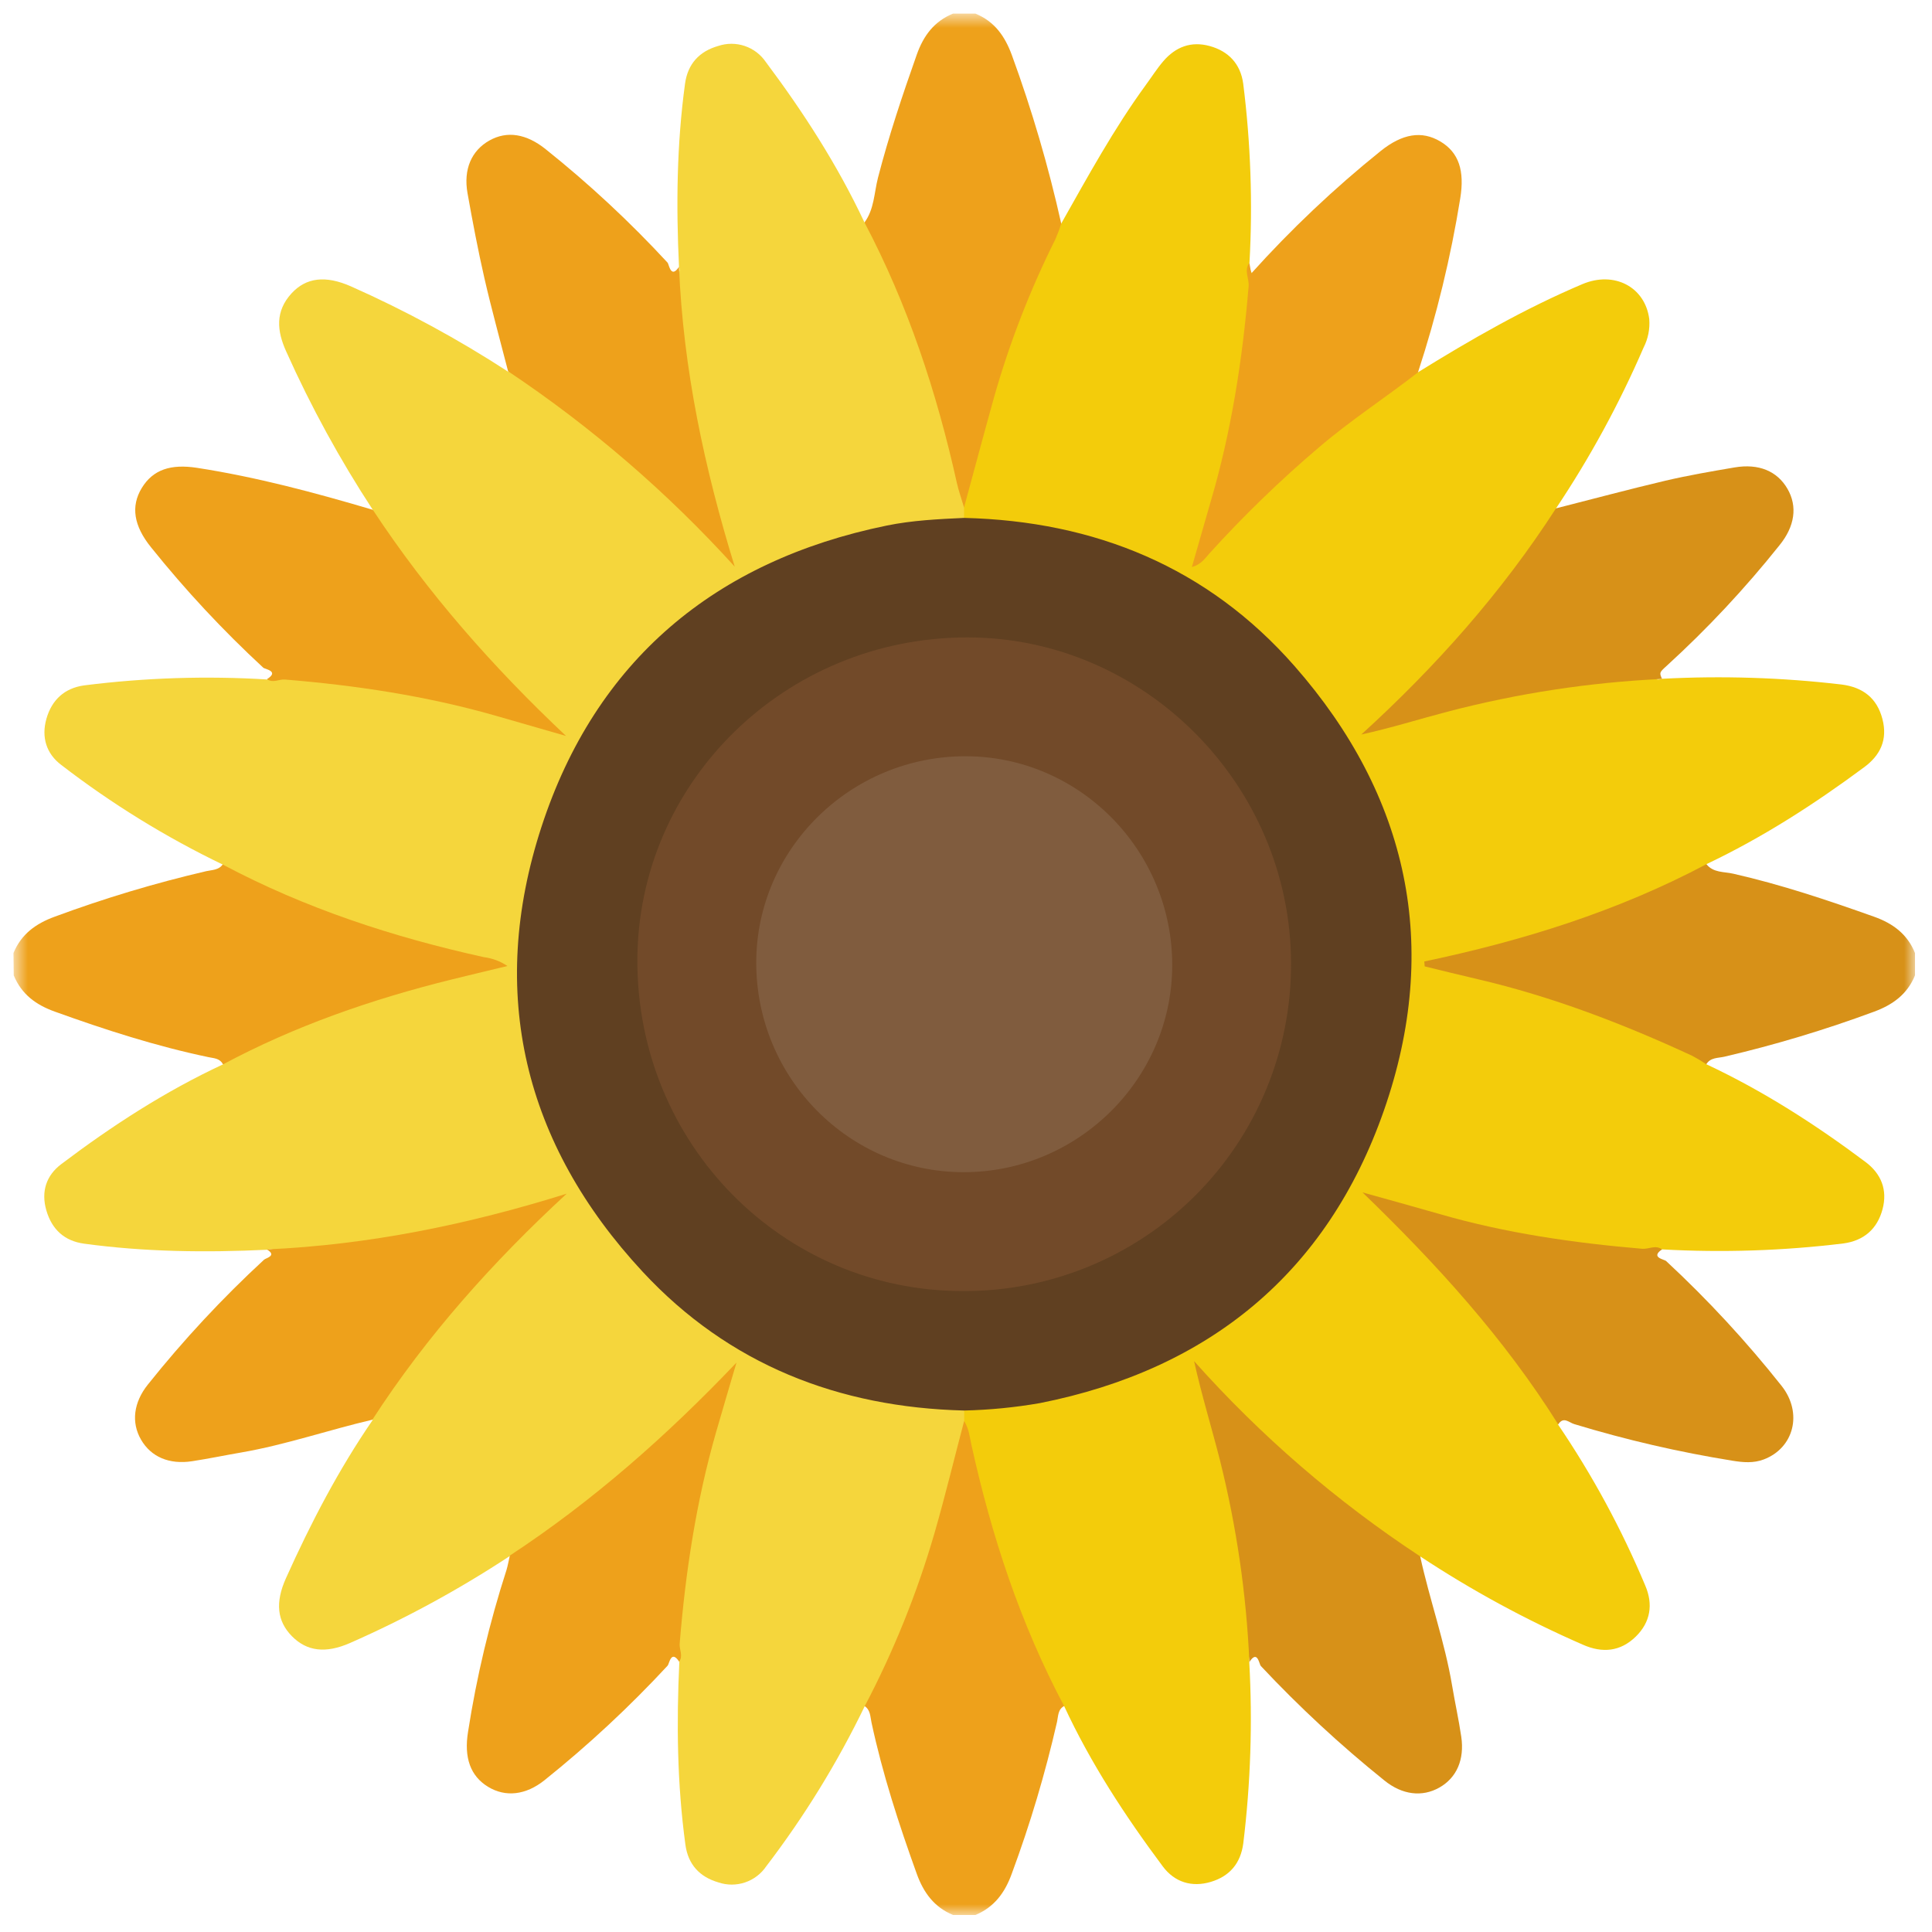
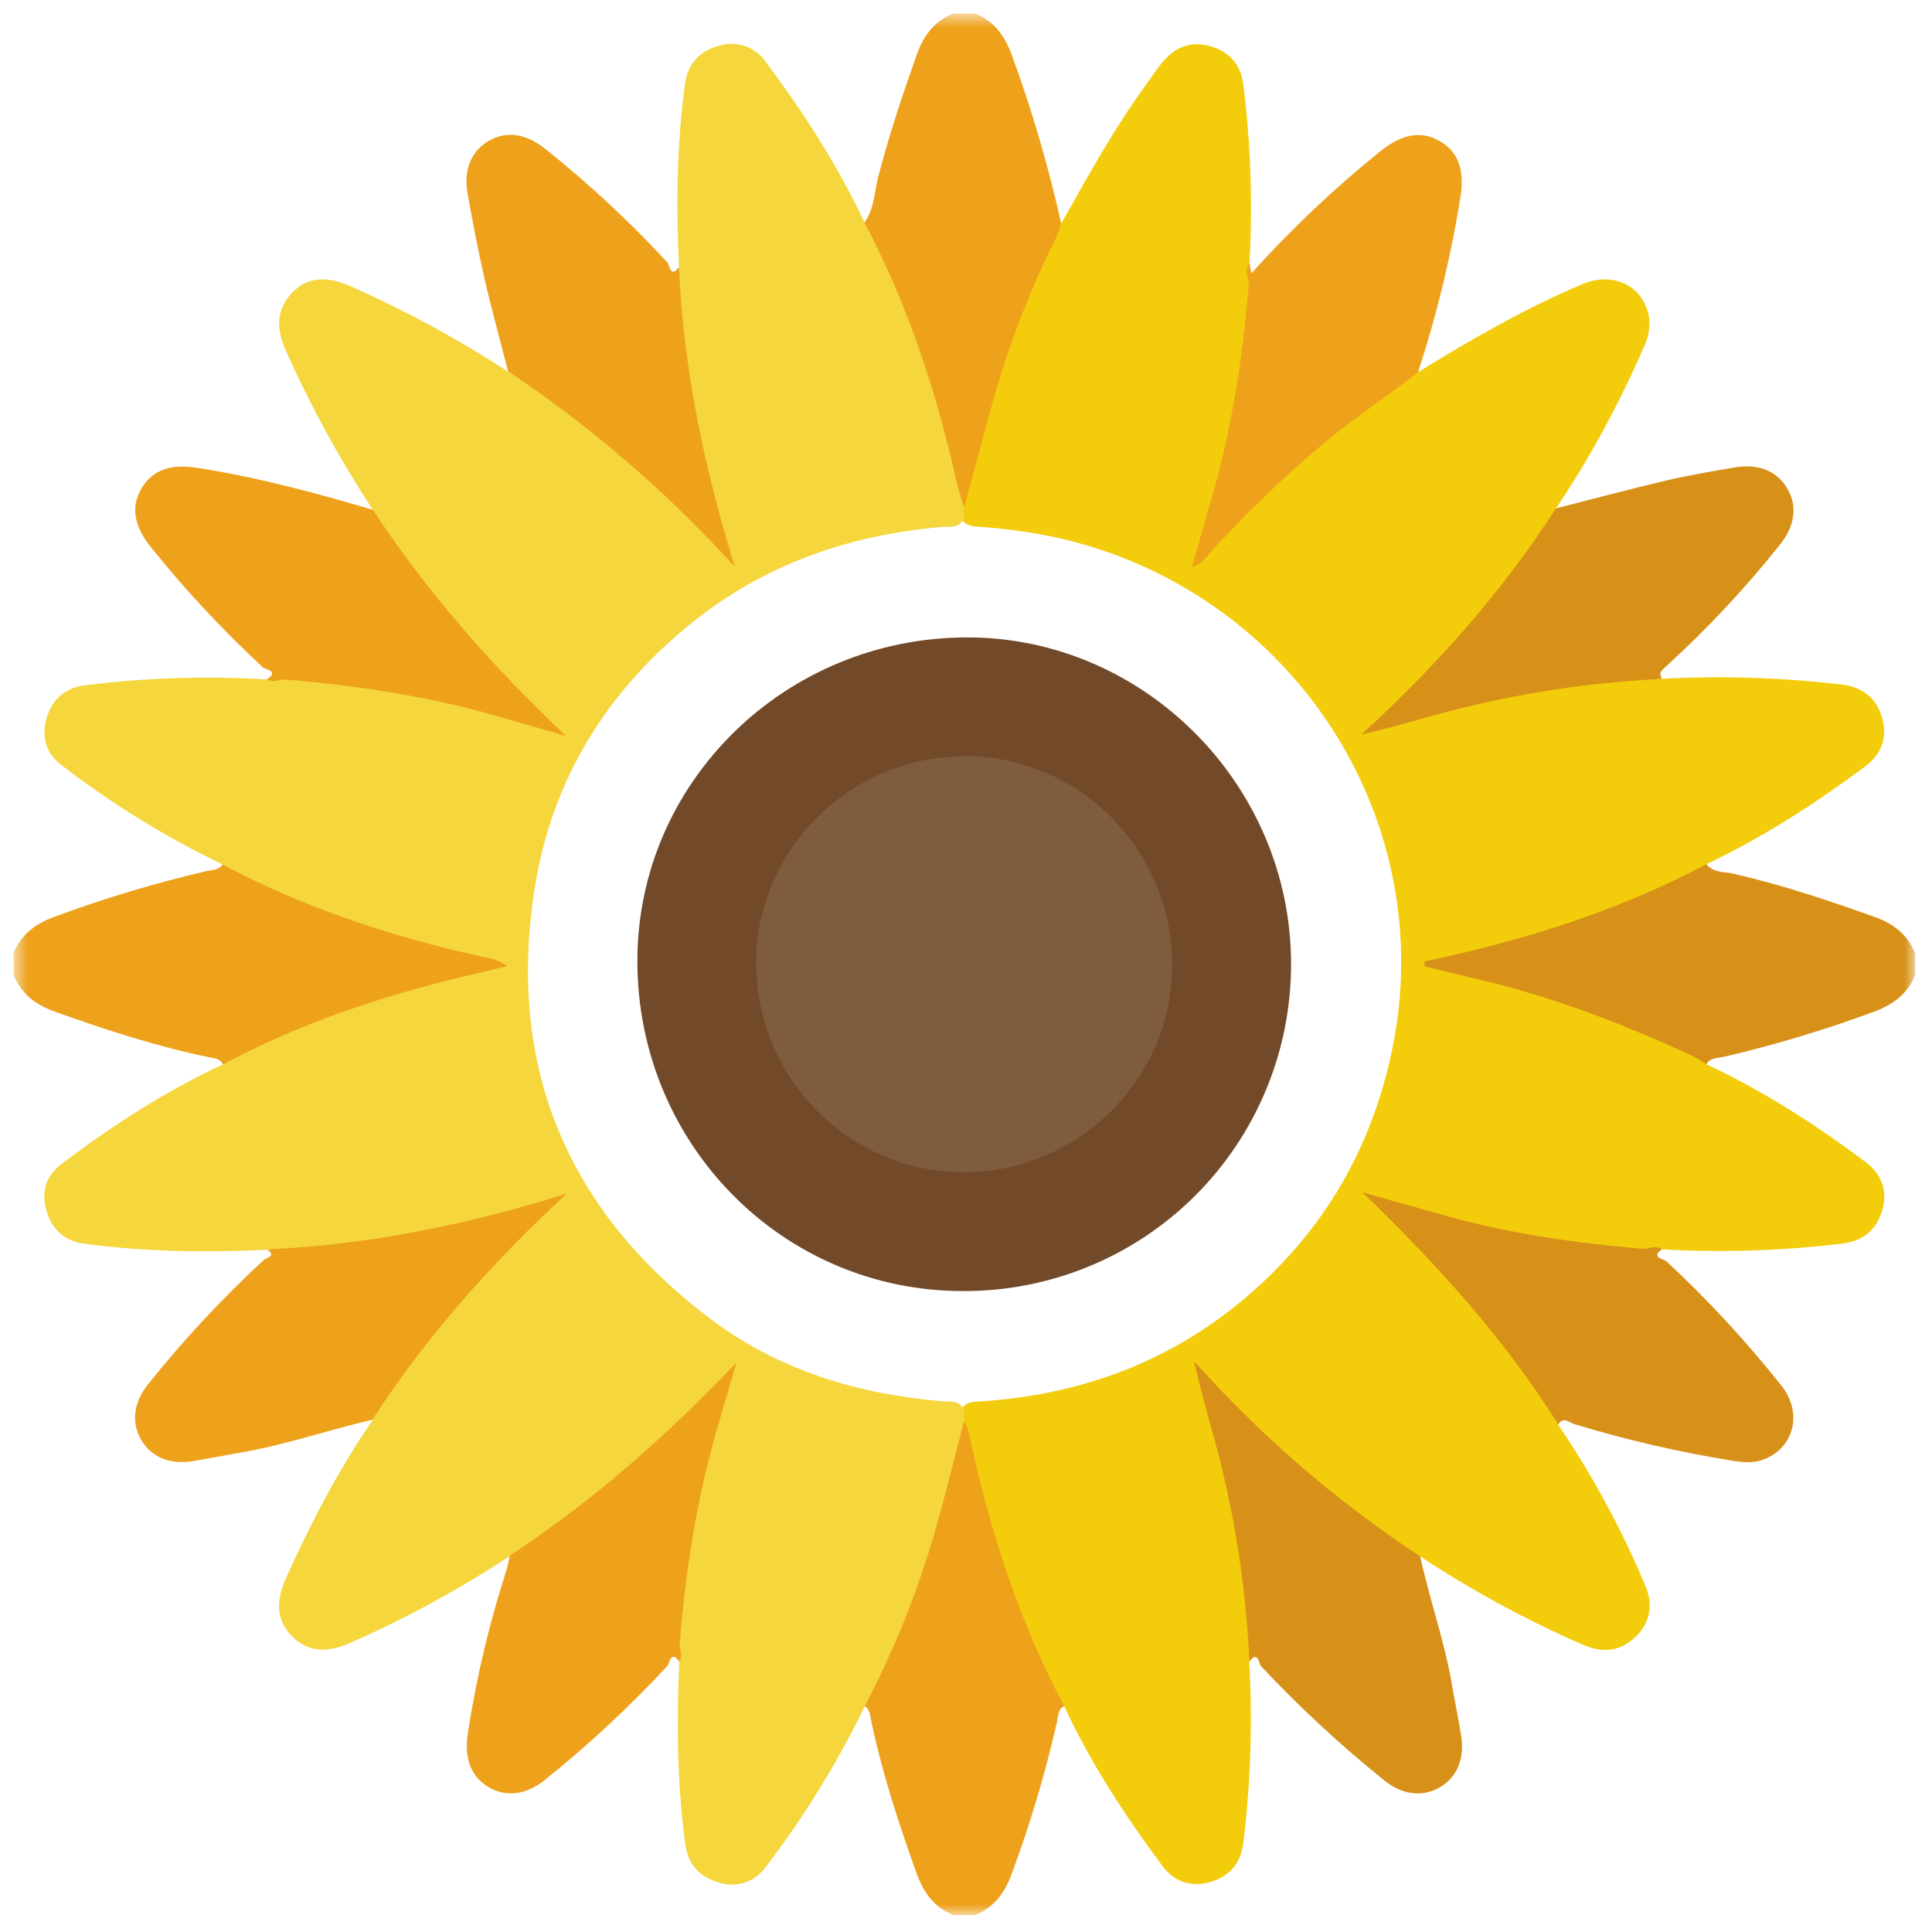
<svg xmlns="http://www.w3.org/2000/svg" width="104" height="104" viewBox="0 0 104 104" fill="none">
  <g clip-path="url(#clip0_7_4033)">
    <mask id="mask0_7_4033" style="mask-type:luminance" maskUnits="userSpaceOnUse" x="0" y="0" width="104" height="104">
      <path d="M103.087 0.724H0.725V103.086H103.087V0.724Z" fill="white" />
    </mask>
    <g mask="url(#mask0_7_4033)">
      <path d="M46.53 11.982C47.064 11.264 47.052 10.382 47.264 9.559C47.844 7.317 48.576 5.129 49.348 2.947C49.71 1.921 50.286 1.147 51.304 0.731H52.504C53.528 1.151 54.086 1.931 54.468 2.965C55.552 5.93 56.441 8.962 57.128 12.043C57.528 12.424 57.364 12.844 57.172 13.232C55.16 17.426 53.663 21.848 52.714 26.401C52.62 26.841 52.514 27.335 51.954 27.462C51.194 27.372 51.172 26.73 51.054 26.2C50.329 22.845 49.32 19.558 48.038 16.375C47.594 15.297 47.132 14.227 46.612 13.175C46.422 12.797 46.162 12.399 46.53 11.982Z" fill="#EEA11B" />
      <path d="M0.725 51.303C1.141 50.288 1.925 49.718 2.941 49.347C5.607 48.359 8.333 47.54 11.103 46.895C11.417 46.825 11.771 46.843 11.989 46.532C12.465 46.227 12.895 46.481 13.301 46.677C17.442 48.655 21.807 50.128 26.301 51.063C26.563 51.111 26.816 51.199 27.051 51.325C27.597 51.645 27.593 52.172 27.051 52.489C26.814 52.613 26.559 52.699 26.297 52.745C21.837 53.721 17.497 55.081 13.393 57.093C12.961 57.303 12.507 57.599 11.993 57.278C11.829 56.965 11.509 56.968 11.225 56.907C8.403 56.318 5.669 55.435 2.959 54.459C1.933 54.092 1.159 53.522 0.739 52.504L0.725 51.303Z" fill="#EEA11B" />
      <path d="M51.305 103.085C50.289 102.665 49.717 101.885 49.349 100.867C48.385 98.192 47.507 95.496 46.911 92.712C46.843 92.395 46.857 92.043 46.535 91.835C46.211 91.362 46.475 90.927 46.671 90.525C48.649 86.466 50.013 82.2 51.039 77.811C51.167 77.267 51.123 76.566 51.877 76.356C52.533 76.425 52.617 76.969 52.719 77.442C53.719 82.041 55.155 86.49 57.241 90.719C57.415 91.073 57.615 91.448 57.287 91.834C56.937 92.019 56.969 92.382 56.899 92.694C56.265 95.467 55.452 98.196 54.463 100.863C54.093 101.887 53.519 102.663 52.505 103.085H51.305Z" fill="#EEA11B" />
      <path d="M103.085 52.503C102.671 53.523 101.885 54.091 100.871 54.463C98.237 55.438 95.545 56.247 92.811 56.885C92.471 56.961 92.075 56.921 91.853 57.285C91.131 57.615 90.571 57.121 89.991 56.869C88.069 56.029 86.145 55.195 84.153 54.529C82.033 53.823 79.869 53.283 77.697 52.769C77.165 52.643 76.411 52.645 76.397 51.929C76.381 51.129 77.185 51.155 77.741 51.029C82.141 50.029 86.419 48.687 90.475 46.683C90.899 46.473 91.343 46.109 91.857 46.517C92.227 46.991 92.811 46.917 93.299 47.031C95.881 47.617 98.381 48.457 100.871 49.343C101.897 49.707 102.671 50.279 103.085 51.301V52.503Z" fill="#D79118" />
      <path d="M91.856 46.519C87.076 49.057 81.958 50.645 76.67 51.757L76.692 52.021C77.642 52.251 78.59 52.489 79.542 52.709C83.542 53.641 87.366 55.109 91.086 56.831C91.35 56.971 91.606 57.124 91.854 57.289C94.906 58.719 97.726 60.531 100.418 62.547C101.262 63.179 101.618 64.047 101.336 65.099C101.054 66.151 100.336 66.787 99.23 66.935C95.992 67.33 92.724 67.437 89.466 67.255C87.382 68.043 85.314 67.369 83.266 67.093C80.326 66.664 77.427 65.987 74.6 65.069C76.226 66.243 77.458 67.805 78.8 69.251C80.572 71.151 82.106 73.239 83.612 75.349C83.904 75.749 83.918 76.209 83.866 76.677C85.716 79.403 87.29 82.307 88.562 85.345C89 86.361 88.85 87.319 88.054 88.099C87.224 88.909 86.254 89.001 85.198 88.531C82.151 87.202 79.225 85.613 76.45 83.781C75.892 84.123 75.492 83.725 75.102 83.451C73.368 82.273 71.704 80.994 70.12 79.621C68.336 78.021 66.466 76.511 64.948 74.385C65.476 75.985 65.9 77.411 66.232 78.863C66.574 80.353 66.93 81.845 67.128 83.363C67.326 84.881 67.488 86.399 67.648 87.917C67.716 88.565 67.188 88.917 67.248 89.465C67.429 92.724 67.321 95.992 66.926 99.231C66.784 100.299 66.2 100.997 65.176 101.303C64.152 101.609 63.226 101.317 62.596 100.473C60.566 97.753 58.712 94.919 57.278 91.829C54.924 87.397 53.376 82.681 52.296 77.797C52.196 77.347 52.156 76.877 51.886 76.477C51.801 76.406 51.741 76.309 51.717 76.2C51.693 76.091 51.705 75.978 51.752 75.877C52.008 75.411 52.47 75.461 52.894 75.433C58.094 75.067 62.77 73.391 66.808 70.055C71.208 66.417 73.924 61.761 75.008 56.163C77.446 43.487 69.008 31.245 56.174 28.793C55.063 28.588 53.941 28.444 52.814 28.363C52.414 28.331 51.998 28.351 51.762 27.929C51.714 27.827 51.701 27.712 51.725 27.602C51.748 27.491 51.808 27.392 51.894 27.319C52.432 25.341 52.96 23.359 53.51 21.385C54.345 18.448 55.452 15.596 56.818 12.865C56.936 12.593 57.04 12.314 57.128 12.031C58.562 9.493 59.958 6.935 61.68 4.573C61.994 4.145 62.28 3.691 62.624 3.291C63.284 2.525 64.116 2.201 65.122 2.479C66.128 2.757 66.776 3.433 66.922 4.499C67.325 7.699 67.438 10.928 67.26 14.147C67.23 14.207 67.182 14.287 67.208 14.335C68.044 15.855 67.498 17.431 67.314 18.955C66.9 22.485 66.112 25.96 64.962 29.323C67.546 26.263 70.514 23.723 73.656 21.385C74.162 21.009 74.71 20.689 75.198 20.287C75.35 20.156 75.533 20.065 75.729 20.023C75.926 19.981 76.13 19.988 76.322 20.045C79.174 18.277 82.082 16.607 85.18 15.295C86.892 14.571 88.56 15.445 88.78 17.177C88.822 17.71 88.715 18.244 88.47 18.719C87.165 21.737 85.59 24.631 83.762 27.365C84.112 27.873 83.762 28.253 83.504 28.625C81.415 31.672 79.049 34.52 76.438 37.133C75.829 37.761 75.166 38.333 74.456 38.843C78.882 37.381 83.473 36.473 88.122 36.139C88.706 36.095 88.934 36.739 89.47 36.539C92.693 36.368 95.925 36.471 99.13 36.847C100.282 36.993 101.036 37.577 101.33 38.699C101.624 39.821 101.22 40.663 100.33 41.313C97.656 43.295 94.868 45.089 91.856 46.519Z" fill="#F3CC0B" />
      <path d="M76.33 20.045C74.578 21.409 72.712 22.617 71.018 24.065C68.919 25.847 66.94 27.764 65.092 29.805C64.858 30.065 64.652 30.389 64.158 30.525C64.506 29.325 64.828 28.179 65.158 27.045C66.284 23.245 66.884 19.351 67.214 15.409C67.25 14.987 66.948 14.559 67.254 14.151C67.282 14.311 67.312 14.471 67.356 14.719C69.501 12.335 71.834 10.128 74.334 8.119C75.492 7.195 76.534 7.021 77.534 7.615C78.534 8.209 78.846 9.195 78.606 10.675C78.094 13.853 77.333 16.986 76.33 20.045Z" fill="#EEA11B" />
      <path d="M89.467 36.547C85.564 36.731 81.69 37.323 77.909 38.313C76.381 38.713 74.869 39.191 73.279 39.539C77.279 35.897 80.835 31.899 83.759 27.365C85.721 26.867 87.677 26.341 89.645 25.877C90.875 25.589 92.121 25.375 93.367 25.163C94.679 24.939 95.669 25.363 96.219 26.311C96.769 27.259 96.619 28.335 95.787 29.355C93.939 31.673 91.911 33.841 89.721 35.839C89.317 36.205 89.321 36.209 89.467 36.547Z" fill="#D79118" />
      <path d="M83.88 76.677C80.966 72.029 77.308 68.016 73.344 64.188C74.732 64.576 76.124 64.956 77.508 65.356C81.068 66.385 84.708 66.907 88.398 67.222C88.756 67.251 89.12 66.996 89.466 67.255C88.826 67.694 89.588 67.787 89.688 67.882C91.932 69.964 94.013 72.215 95.914 74.615C97.05 76.067 96.568 77.944 94.946 78.561C94.39 78.773 93.832 78.722 93.274 78.633C90.388 78.169 87.536 77.51 84.74 76.659C84.468 76.582 84.162 76.225 83.88 76.677Z" fill="#D79118" />
      <path d="M67.255 89.469C67.092 85.796 66.559 82.148 65.665 78.582C65.217 76.823 64.681 75.088 64.277 73.269C67.859 77.289 71.951 80.823 76.449 83.781C76.957 86.115 77.773 88.382 78.167 90.734C78.321 91.65 78.523 92.559 78.659 93.48C78.843 94.725 78.409 95.698 77.483 96.224C76.557 96.749 75.483 96.624 74.519 95.841C72.16 93.946 69.937 91.886 67.867 89.677C67.783 89.582 67.689 88.781 67.255 89.469Z" fill="#D79118" />
      <path d="M51.903 75.93C51.903 76.114 51.903 76.298 51.903 76.482C51.369 78.5 50.881 80.53 50.303 82.532C49.368 85.751 48.112 88.868 46.553 91.836C45.079 94.885 43.3 97.777 41.243 100.468C40.968 100.872 40.569 101.175 40.106 101.331C39.643 101.487 39.142 101.488 38.679 101.332C37.655 101.036 37.039 100.362 36.895 99.296C36.449 96.024 36.413 92.738 36.569 89.446C35.829 87.92 36.335 86.362 36.509 84.846C36.895 81.543 37.61 78.288 38.643 75.128C38.782 74.631 39.008 74.163 39.311 73.746C37.883 76.16 35.591 77.914 33.479 79.822C32.01 81.12 30.455 82.317 28.823 83.404C28.423 83.684 28.023 84.03 27.463 83.748C24.724 85.553 21.838 87.125 18.835 88.446C17.529 89.018 16.519 88.892 15.717 88.08C14.915 87.268 14.805 86.264 15.393 84.956C16.725 81.992 18.221 79.118 20.065 76.434C19.723 75.926 20.081 75.542 20.329 75.172C21.515 73.368 22.834 71.656 24.277 70.05C25.877 68.29 27.351 66.376 29.357 65.002C24.94 66.445 20.364 67.342 15.729 67.674C15.145 67.716 14.907 67.11 14.381 67.274C11.091 67.43 7.805 67.394 4.533 66.948C3.469 66.804 2.797 66.186 2.497 65.162C2.197 64.138 2.497 63.268 3.297 62.666C6.027 60.602 8.897 58.742 12.003 57.296C15.893 55.216 20.027 53.788 24.295 52.73C25.243 52.496 26.193 52.27 27.315 52C26.935 51.744 26.501 51.581 26.047 51.524C21.163 50.446 16.447 48.904 12.011 46.55C8.929 45.067 6.01 43.267 3.301 41.18C2.501 40.58 2.213 39.69 2.501 38.684C2.789 37.678 3.469 37.04 4.535 36.894C7.802 36.481 11.1 36.375 14.387 36.576C15.987 35.798 17.603 36.358 19.187 36.534C22.288 36.911 25.347 37.572 28.327 38.508C28.967 38.708 29.599 38.892 29.975 39.232C28.635 38.454 27.419 37.254 26.263 36C24.237 33.8 22.289 31.54 20.597 29.07C20.275 28.598 19.761 28.152 20.085 27.47C18.303 24.751 16.74 21.896 15.411 18.93C14.897 17.802 14.811 16.758 15.693 15.792C16.483 14.934 17.527 14.814 18.893 15.416C21.834 16.723 24.667 18.261 27.365 20.016C27.861 19.854 28.269 20.048 28.661 20.328C30.728 21.752 32.703 23.307 34.573 24.982C36.011 26.312 37.507 27.582 38.835 29.362C37.921 26.578 37.223 23.729 36.747 20.838C36.465 19.102 36.281 17.356 36.133 15.602C36.089 15.064 36.717 14.862 36.551 14.354C36.393 11.064 36.429 7.778 36.875 4.508C37.021 3.444 37.635 2.768 38.661 2.474C39.124 2.318 39.624 2.319 40.087 2.474C40.549 2.63 40.948 2.932 41.223 3.336C43.255 6.048 45.085 8.89 46.531 11.966C48.869 16.4 50.423 21.11 51.507 25.99C51.607 26.438 51.765 26.874 51.895 27.316C51.895 27.502 51.895 27.686 51.895 27.872C51.675 28.46 51.143 28.33 50.695 28.368C45.627 28.8 41.025 30.422 37.055 33.678C32.575 37.352 29.709 42.032 28.795 47.738C27.253 57.352 30.489 65.15 38.255 71.004C41.917 73.764 46.159 75.044 50.695 75.426C51.151 75.47 51.683 75.342 51.903 75.93Z" fill="#F5D63C" />
      <path d="M27.445 83.738C31.927 80.792 35.913 77.27 39.645 73.35C39.275 74.608 38.901 75.862 38.539 77.122C37.475 80.836 36.899 84.634 36.587 88.478C36.561 88.802 36.787 89.132 36.559 89.446C36.123 88.786 36.027 89.566 35.941 89.66C33.885 91.878 31.668 93.941 29.307 95.832C28.307 96.632 27.211 96.758 26.269 96.182C25.327 95.606 24.965 94.618 25.197 93.212C25.656 90.262 26.348 87.353 27.265 84.512C27.341 84.262 27.383 83.996 27.445 83.738Z" fill="#EEA11B" />
      <path d="M14.362 67.256C19.864 67.01 25.208 65.914 30.504 64.256C26.534 67.922 22.97 71.902 20.044 76.424C17.684 76.974 15.386 77.772 12.992 78.186C12.108 78.338 11.228 78.522 10.342 78.658C9.102 78.848 8.124 78.42 7.59 77.494C7.056 76.568 7.19 75.494 7.96 74.53C9.872 72.135 11.962 69.888 14.214 67.81C14.316 67.716 14.936 67.596 14.362 67.256Z" fill="#EEA11B" />
      <path d="M36.55 14.361C36.778 19.863 37.916 25.195 39.55 30.501C35.929 26.51 31.832 22.978 27.35 19.985C26.924 18.321 26.464 16.665 26.078 14.985C25.73 13.465 25.44 11.931 25.166 10.397C24.938 9.109 25.384 8.105 26.342 7.565C27.3 7.025 28.342 7.203 29.376 8.033C31.714 9.901 33.908 11.943 35.938 14.141C36.014 14.233 36.114 15.031 36.55 14.361Z" fill="#EEA11B" />
      <path d="M20.069 27.443C23.019 31.923 26.537 35.913 30.469 39.617C29.18 39.245 27.889 38.874 26.597 38.503C22.915 37.457 19.149 36.891 15.339 36.579C15.015 36.553 14.689 36.789 14.373 36.557C15.063 36.125 14.249 36.021 14.173 35.943C12 33.934 9.979 31.767 8.127 29.457C7.201 28.309 7.029 27.257 7.633 26.267C8.237 25.277 9.193 24.967 10.601 25.183C13.811 25.679 16.949 26.519 20.069 27.443Z" fill="#EEA11B" />
-       <path d="M51.902 75.929C45.134 75.761 39.228 73.447 34.6 68.465C28.2 61.577 26.232 53.445 29.148 44.509C32.064 35.573 38.476 30.187 47.734 28.291C49.108 28.011 50.506 27.943 51.902 27.879C58.942 28.051 65.014 30.535 69.68 35.849C75.828 42.849 77.57 50.971 74.5 59.767C71.448 68.513 65.082 73.725 55.972 75.531C54.627 75.764 53.267 75.897 51.902 75.929Z" fill="#604021" />
      <path d="M69.497 51.882C69.502 54.201 69.048 56.498 68.161 58.642C67.275 60.785 65.972 62.731 64.33 64.369C62.687 66.006 60.737 67.303 58.591 68.183C56.445 69.063 54.146 69.51 51.827 69.498C42.117 69.498 34.306 61.572 34.31 51.725C34.31 42.103 42.275 34.306 52.083 34.312C61.611 34.316 69.497 42.272 69.497 51.882Z" fill="#724A29" />
      <path d="M63.101 51.965C63.091 58.087 58.031 63.103 51.869 63.099C45.707 63.095 40.693 58.027 40.709 51.791C40.727 45.683 45.803 40.695 51.991 40.709C58.113 40.721 63.109 45.781 63.101 51.965Z" fill="#805C3E" />
    </g>
  </g>
  <defs>
    <clipPath id="clip0_7_4033">
      <rect width="104" height="104" fill="white" />
    </clipPath>
  </defs>
</svg>